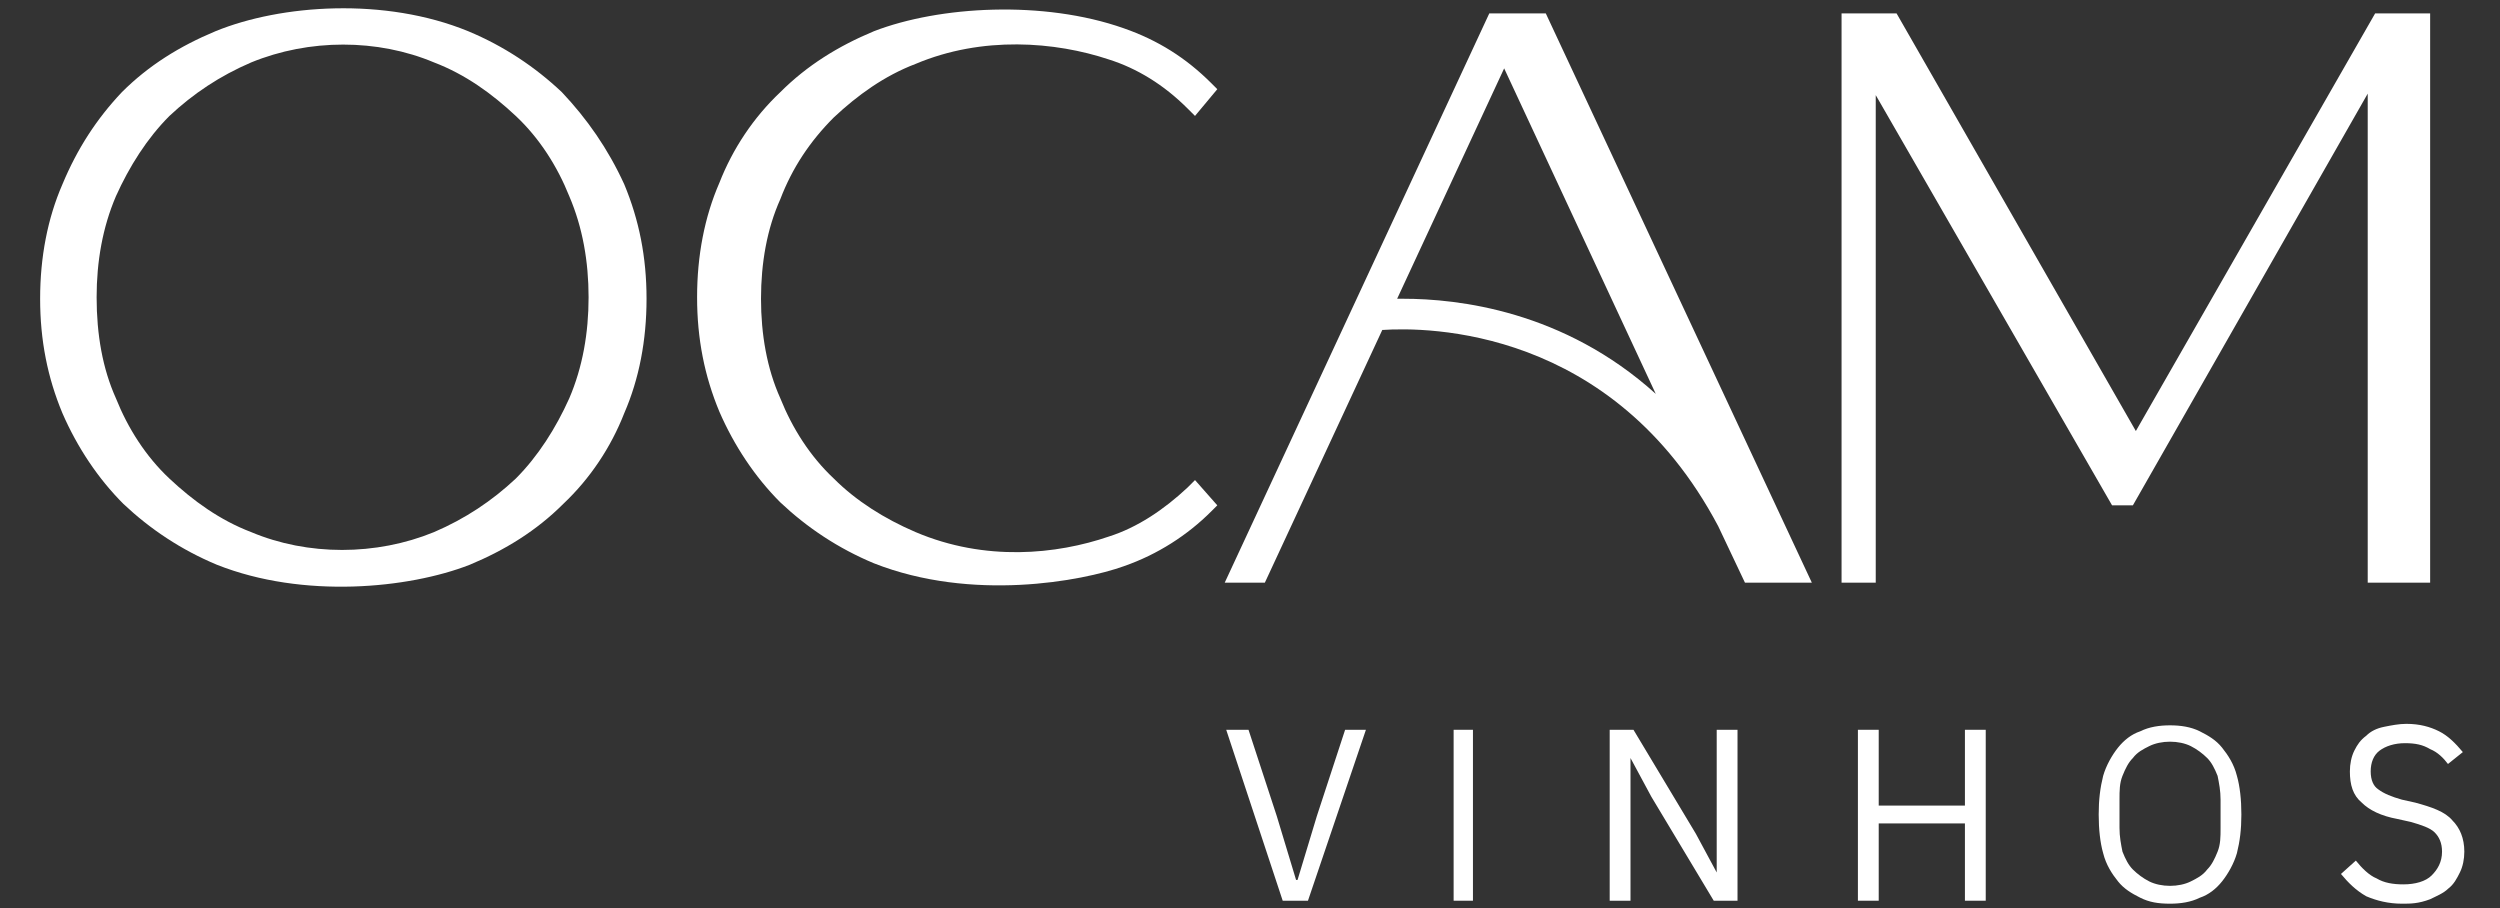
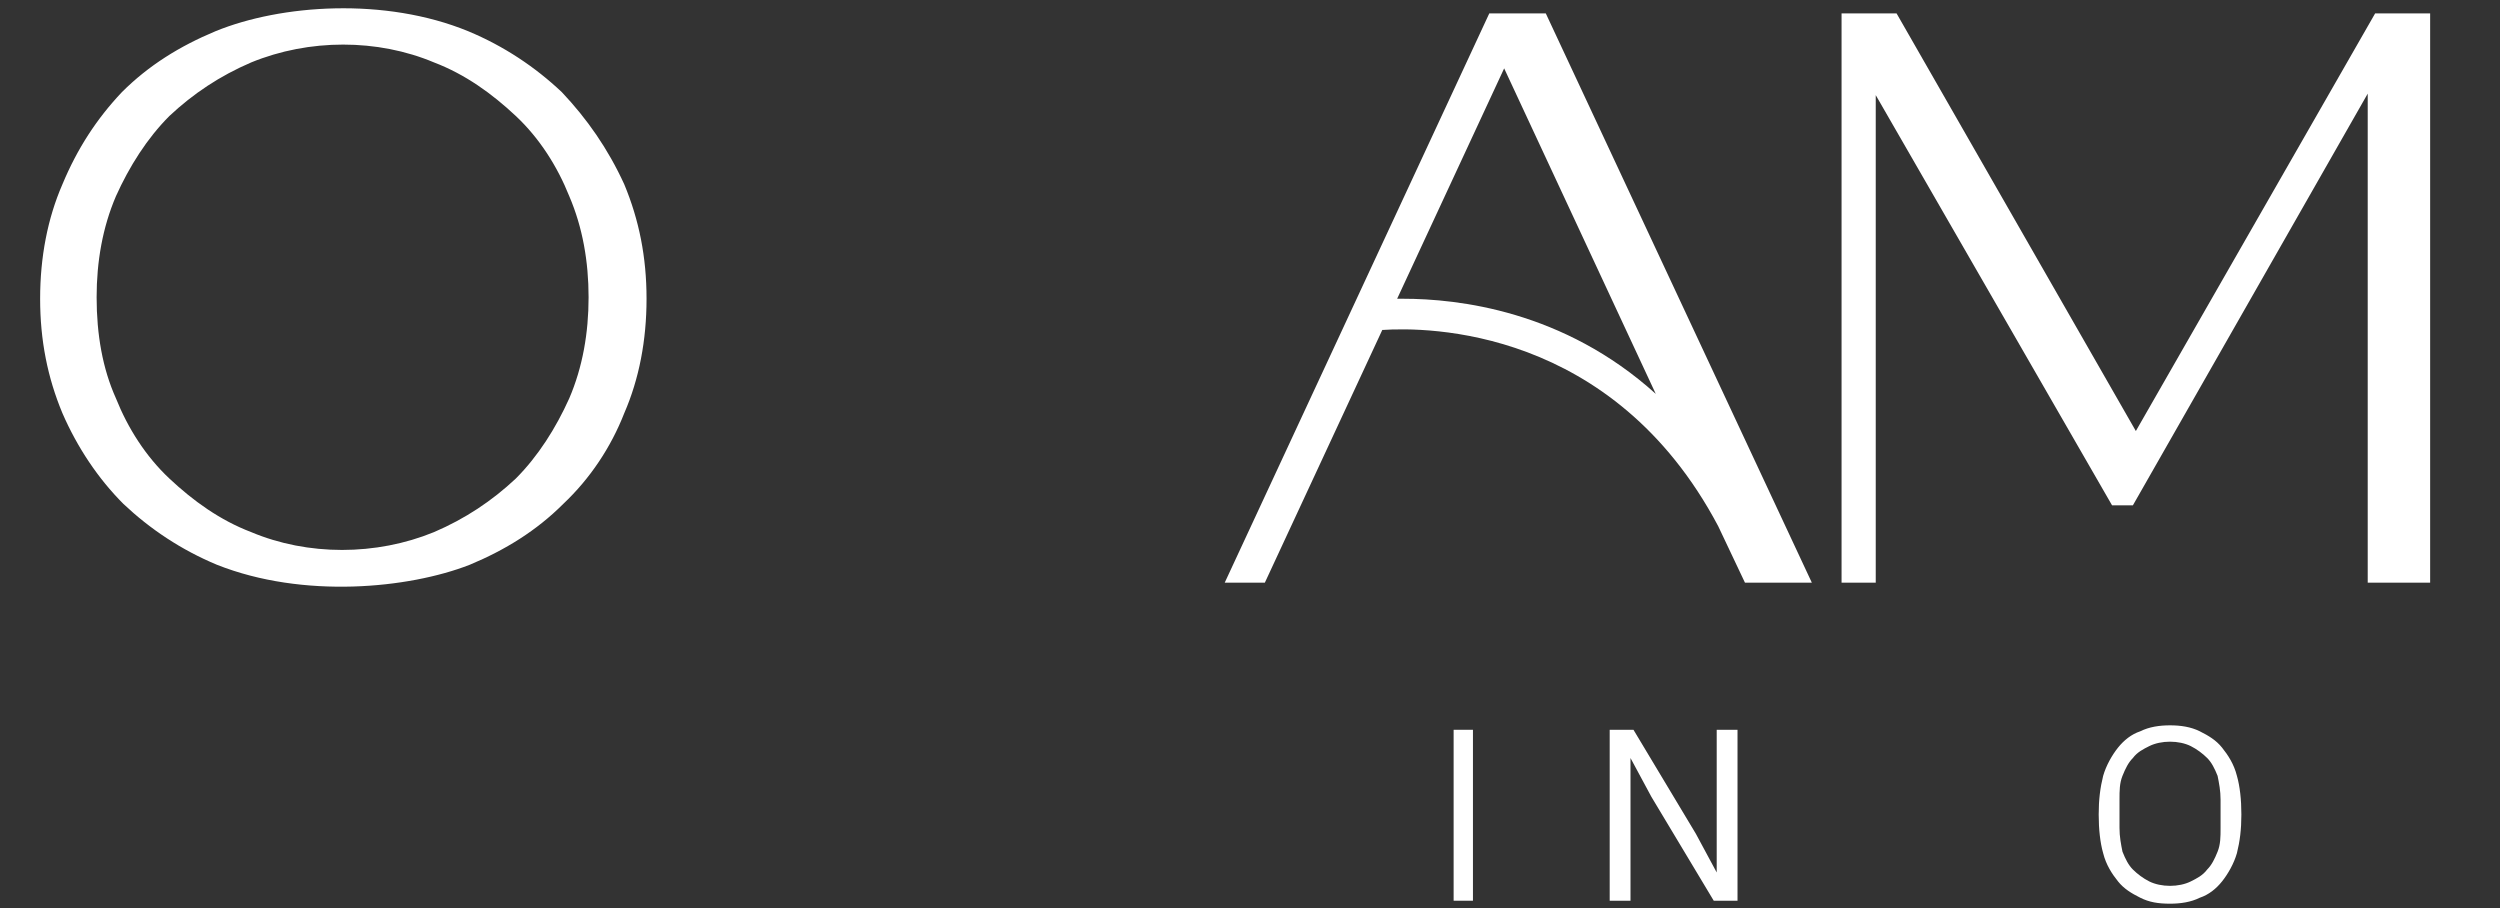
<svg xmlns="http://www.w3.org/2000/svg" version="1.1" id="Layer_1" x="0px" y="0px" viewBox="0 0 168.2 61.1" style="enable-background:new 0 0 168.2 61.1;" xml:space="preserve">
  <rect x="0" y="0" width="168.2" height="61.1" fill="#333333" stroke="none" />
  <style type="text/css">
	.st0{fill:#FFFFFF;}
</style>
  <g>
    <g>
-       <path class="st0" d="M86.3,60.6l-3.8-11.5h1.5l1.9,5.8l1.3,4.3h0.1l1.3-4.3l1.9-5.8h1.4L88,60.6H86.3z" />
      <path class="st0" d="M111.1,53.6l-1.4-2.6h0v9.6h-1.4V49.1h1.6l4.2,7l1.4,2.6h0v-9.6h1.4v11.5h-1.6L111.1,53.6z" />
-       <path class="st0" d="M132.2,55.4h-5.8v5.2H125V49.1h1.4v5.1h5.8v-5.1h1.4v11.5h-1.4V55.4z" />
      <path class="st0" d="M146,60.8c-0.8,0-1.4-0.1-2-0.4c-0.6-0.3-1.1-0.6-1.5-1.1c-0.4-0.5-0.8-1.1-1-1.9c-0.2-0.7-0.3-1.6-0.3-2.6    c0-1,0.1-1.8,0.3-2.6c0.2-0.7,0.6-1.4,1-1.9c0.4-0.5,0.9-0.9,1.5-1.1c0.6-0.3,1.3-0.4,2-0.4c0.7,0,1.4,0.1,2,0.4    c0.6,0.3,1.1,0.6,1.5,1.1c0.4,0.5,0.8,1.1,1,1.9c0.2,0.7,0.3,1.6,0.3,2.6c0,1-0.1,1.8-0.3,2.6c-0.2,0.7-0.6,1.4-1,1.9    c-0.4,0.5-0.9,0.9-1.5,1.1C147.4,60.7,146.7,60.8,146,60.8z M146,59.6c0.5,0,1-0.1,1.4-0.3c0.4-0.2,0.8-0.4,1.1-0.8    c0.3-0.3,0.5-0.7,0.7-1.2c0.2-0.5,0.2-1,0.2-1.6v-1.9c0-0.6-0.1-1.1-0.2-1.6c-0.2-0.5-0.4-0.9-0.7-1.2c-0.3-0.3-0.7-0.6-1.1-0.8    c-0.4-0.2-0.9-0.3-1.4-0.3c-0.5,0-1,0.1-1.4,0.3c-0.4,0.2-0.8,0.4-1.1,0.8c-0.3,0.3-0.5,0.7-0.7,1.2c-0.2,0.5-0.2,1-0.2,1.6v1.9    c0,0.6,0.1,1.1,0.2,1.6c0.2,0.5,0.4,0.9,0.7,1.2c0.3,0.3,0.7,0.6,1.1,0.8C145,59.5,145.5,59.6,146,59.6z" />
-       <path class="st0" d="M161.6,60.8c-0.9,0-1.7-0.2-2.4-0.5c-0.7-0.4-1.2-0.9-1.7-1.5l1-0.9c0.4,0.5,0.9,1,1.4,1.2    c0.5,0.3,1.1,0.4,1.8,0.4c0.8,0,1.5-0.2,1.9-0.6c0.4-0.4,0.7-0.9,0.7-1.6c0-0.6-0.2-1-0.5-1.3c-0.3-0.3-0.9-0.5-1.6-0.7l-0.9-0.2    c-1.1-0.2-1.9-0.6-2.4-1.1c-0.6-0.5-0.8-1.2-0.8-2.1c0-0.5,0.1-1,0.3-1.4c0.2-0.4,0.4-0.7,0.8-1c0.3-0.3,0.7-0.5,1.2-0.6    c0.5-0.1,1-0.2,1.5-0.2c0.9,0,1.6,0.2,2.2,0.5c0.6,0.3,1.1,0.8,1.6,1.4l-1,0.8c-0.3-0.4-0.7-0.8-1.2-1c-0.5-0.3-1-0.4-1.7-0.4    c-0.7,0-1.3,0.2-1.7,0.5c-0.4,0.3-0.6,0.8-0.6,1.4c0,0.6,0.2,1,0.5,1.2c0.4,0.3,0.9,0.5,1.6,0.7l0.9,0.2c1.1,0.3,2,0.6,2.5,1.2    c0.5,0.5,0.8,1.2,0.8,2.1c0,0.5-0.1,1-0.3,1.4c-0.2,0.4-0.4,0.8-0.8,1.1c-0.3,0.3-0.8,0.5-1.2,0.7    C162.7,60.8,162.2,60.8,161.6,60.8z" />
      <polygon class="st0" points="99.1,49.1 97.8,49.1 97.8,50.3 97.8,50.3 97.8,59.5 97.8,59.5 97.8,60.6 99.1,60.6   " />
    </g>
    <g>
      <path class="st0" d="M37.8,6.2L37.8,6.2c-1.8-1.7-3.9-3.1-6.3-4.1c-5.6-2.3-12.6-1.8-17,0c-2.4,1-4.5,2.3-6.3,4.1    C6.5,8,5.2,10,4.2,12.4c-1,2.3-1.5,4.9-1.5,7.7c0,2.8,0.5,5.3,1.5,7.7c1,2.3,2.4,4.4,4.1,6.1c1.8,1.7,3.9,3.1,6.3,4.1    c5.8,2.3,12.9,1.6,17,0c2.4-1,4.5-2.3,6.3-4.1c1.8-1.7,3.2-3.8,4.1-6.1c1-2.3,1.5-4.9,1.5-7.7c0-2.8-0.5-5.3-1.5-7.7    C40.9,10,39.5,8,37.8,6.2z M39.6,20c0,2.4-0.4,4.7-1.3,6.8v0c-0.9,2-2.1,3.9-3.6,5.4c-1.6,1.5-3.4,2.7-5.5,3.6    c-3.9,1.6-8.5,1.6-12.3,0c-2.1-0.8-3.9-2.1-5.5-3.6c-1.6-1.5-2.8-3.4-3.6-5.4c-0.9-2-1.3-4.3-1.3-6.8c0-2.4,0.4-4.7,1.3-6.8    c0.9-2,2.1-3.9,3.6-5.4c1.6-1.5,3.4-2.7,5.5-3.6c3.9-1.6,8.5-1.6,12.3,0c2.1,0.8,3.9,2.1,5.5,3.6c1.6,1.5,2.8,3.4,3.6,5.4    C39.2,15.3,39.6,17.6,39.6,20z" />
      <polygon class="st0" points="159.8,0.9 143.7,29 127.6,0.9 123.9,0.9 123.9,39.2 126.2,39.2 126.2,6.4 142.1,34 143.5,34     159.3,6.3 159.3,39.2 163.5,39.2 163.5,0.9   " />
      <path class="st0" d="M100.2,0.9L82.4,39.2h2.7l7.9-17c3-0.2,15.5-0.2,22.6,13.2l1.8,3.8h4.5L104,0.9H100.2z M111.4,26.5    c-6.2-5.6-13.3-6.4-17-6.4c-0.1,0-0.2,0-0.4,0l7.2-15.5L111.4,26.5z" />
-       <path class="st0" d="M56.1,7.9c1.6-1.5,3.4-2.8,5.5-3.6c4.5-1.9,9.4-1.5,13-0.3c1.9,0.6,3.7,1.7,5.3,3.3l0.5,0.5L81.9,6l-0.4-0.4    c-1.7-1.7-3.6-2.9-5.9-3.7C70.2,0,63.2,0.4,58.8,2.1c-2.4,1-4.5,2.3-6.3,4.1c-1.8,1.7-3.2,3.8-4.1,6.1c-1,2.3-1.5,4.9-1.5,7.7    c0,2.8,0.5,5.3,1.5,7.7c1,2.3,2.4,4.4,4.1,6.1c1.8,1.7,3.9,3.1,6.3,4.1c6.6,2.6,14,1.2,16.8,0.2c2.3-0.8,4.3-2.1,5.9-3.7l0.4-0.4    l-1.5-1.7l-0.5,0.5c-1.6,1.5-3.4,2.7-5.3,3.3c-3.5,1.2-8.3,1.7-13-0.3c-2.1-0.9-4-2.1-5.5-3.6c-1.6-1.5-2.8-3.4-3.6-5.4    c-0.9-2-1.3-4.3-1.3-6.7c0-2.4,0.4-4.7,1.3-6.7C53.3,11.3,54.5,9.5,56.1,7.9z" />
    </g>
  </g>
</svg>